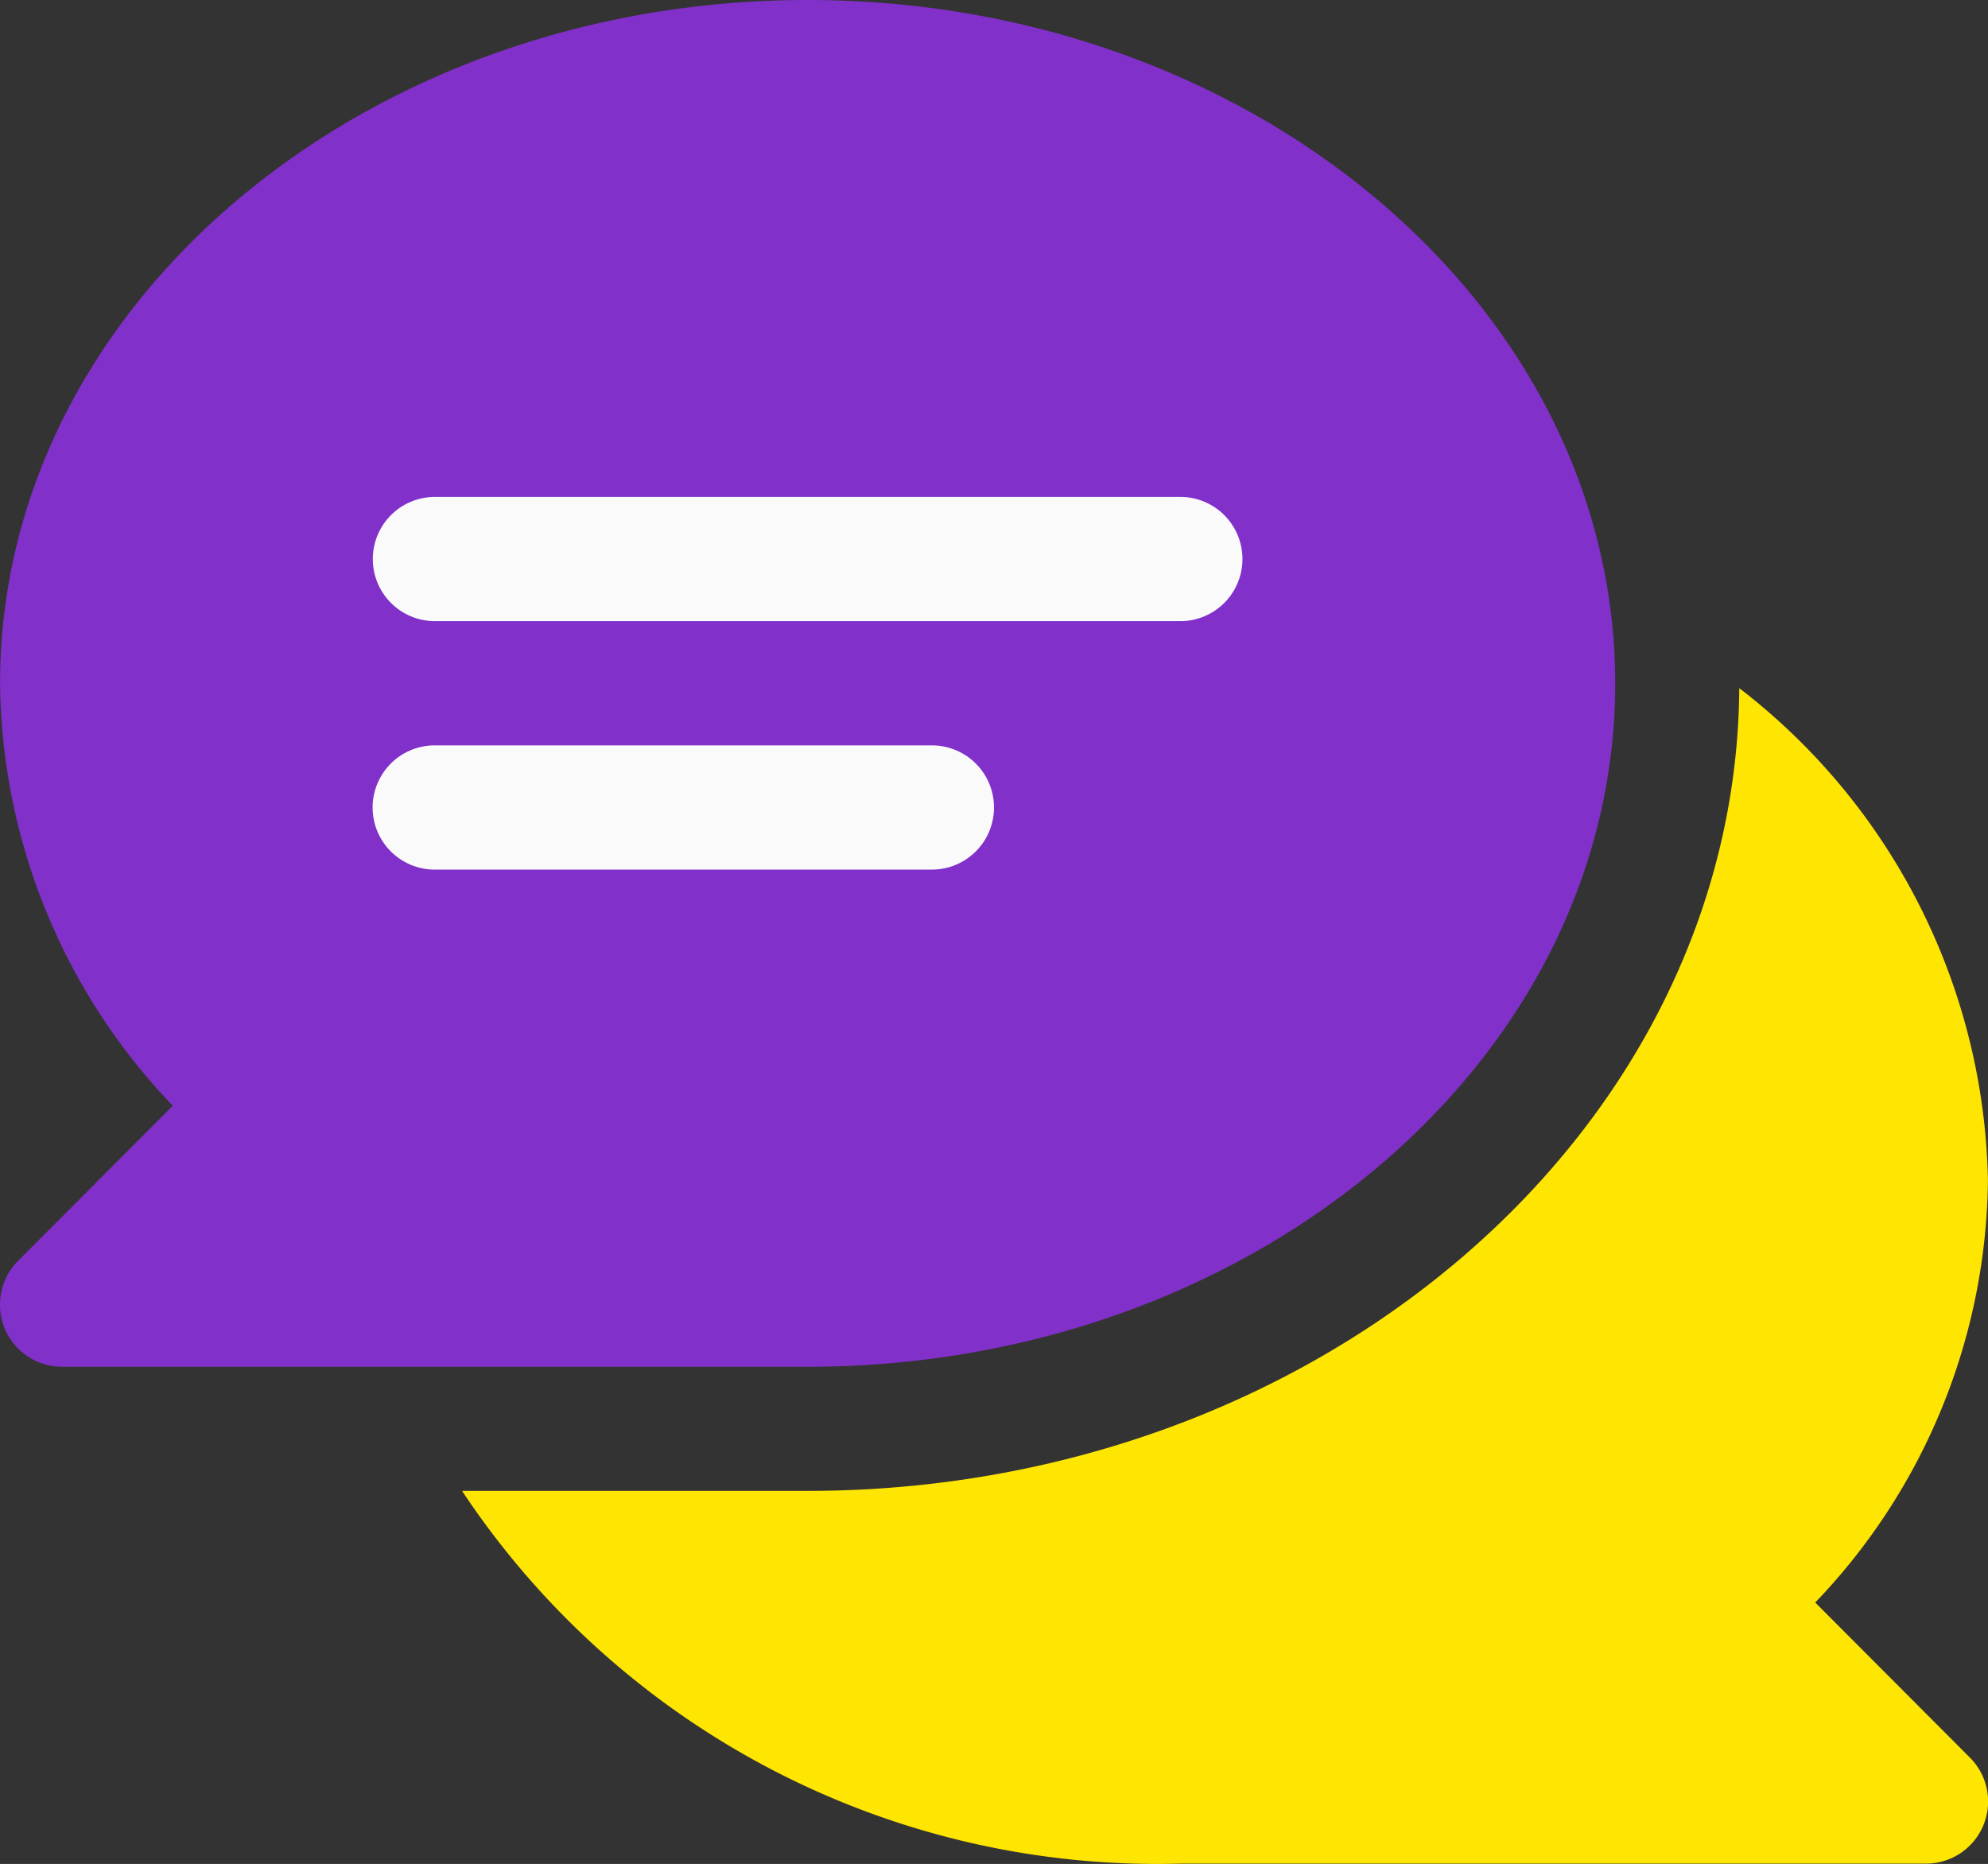
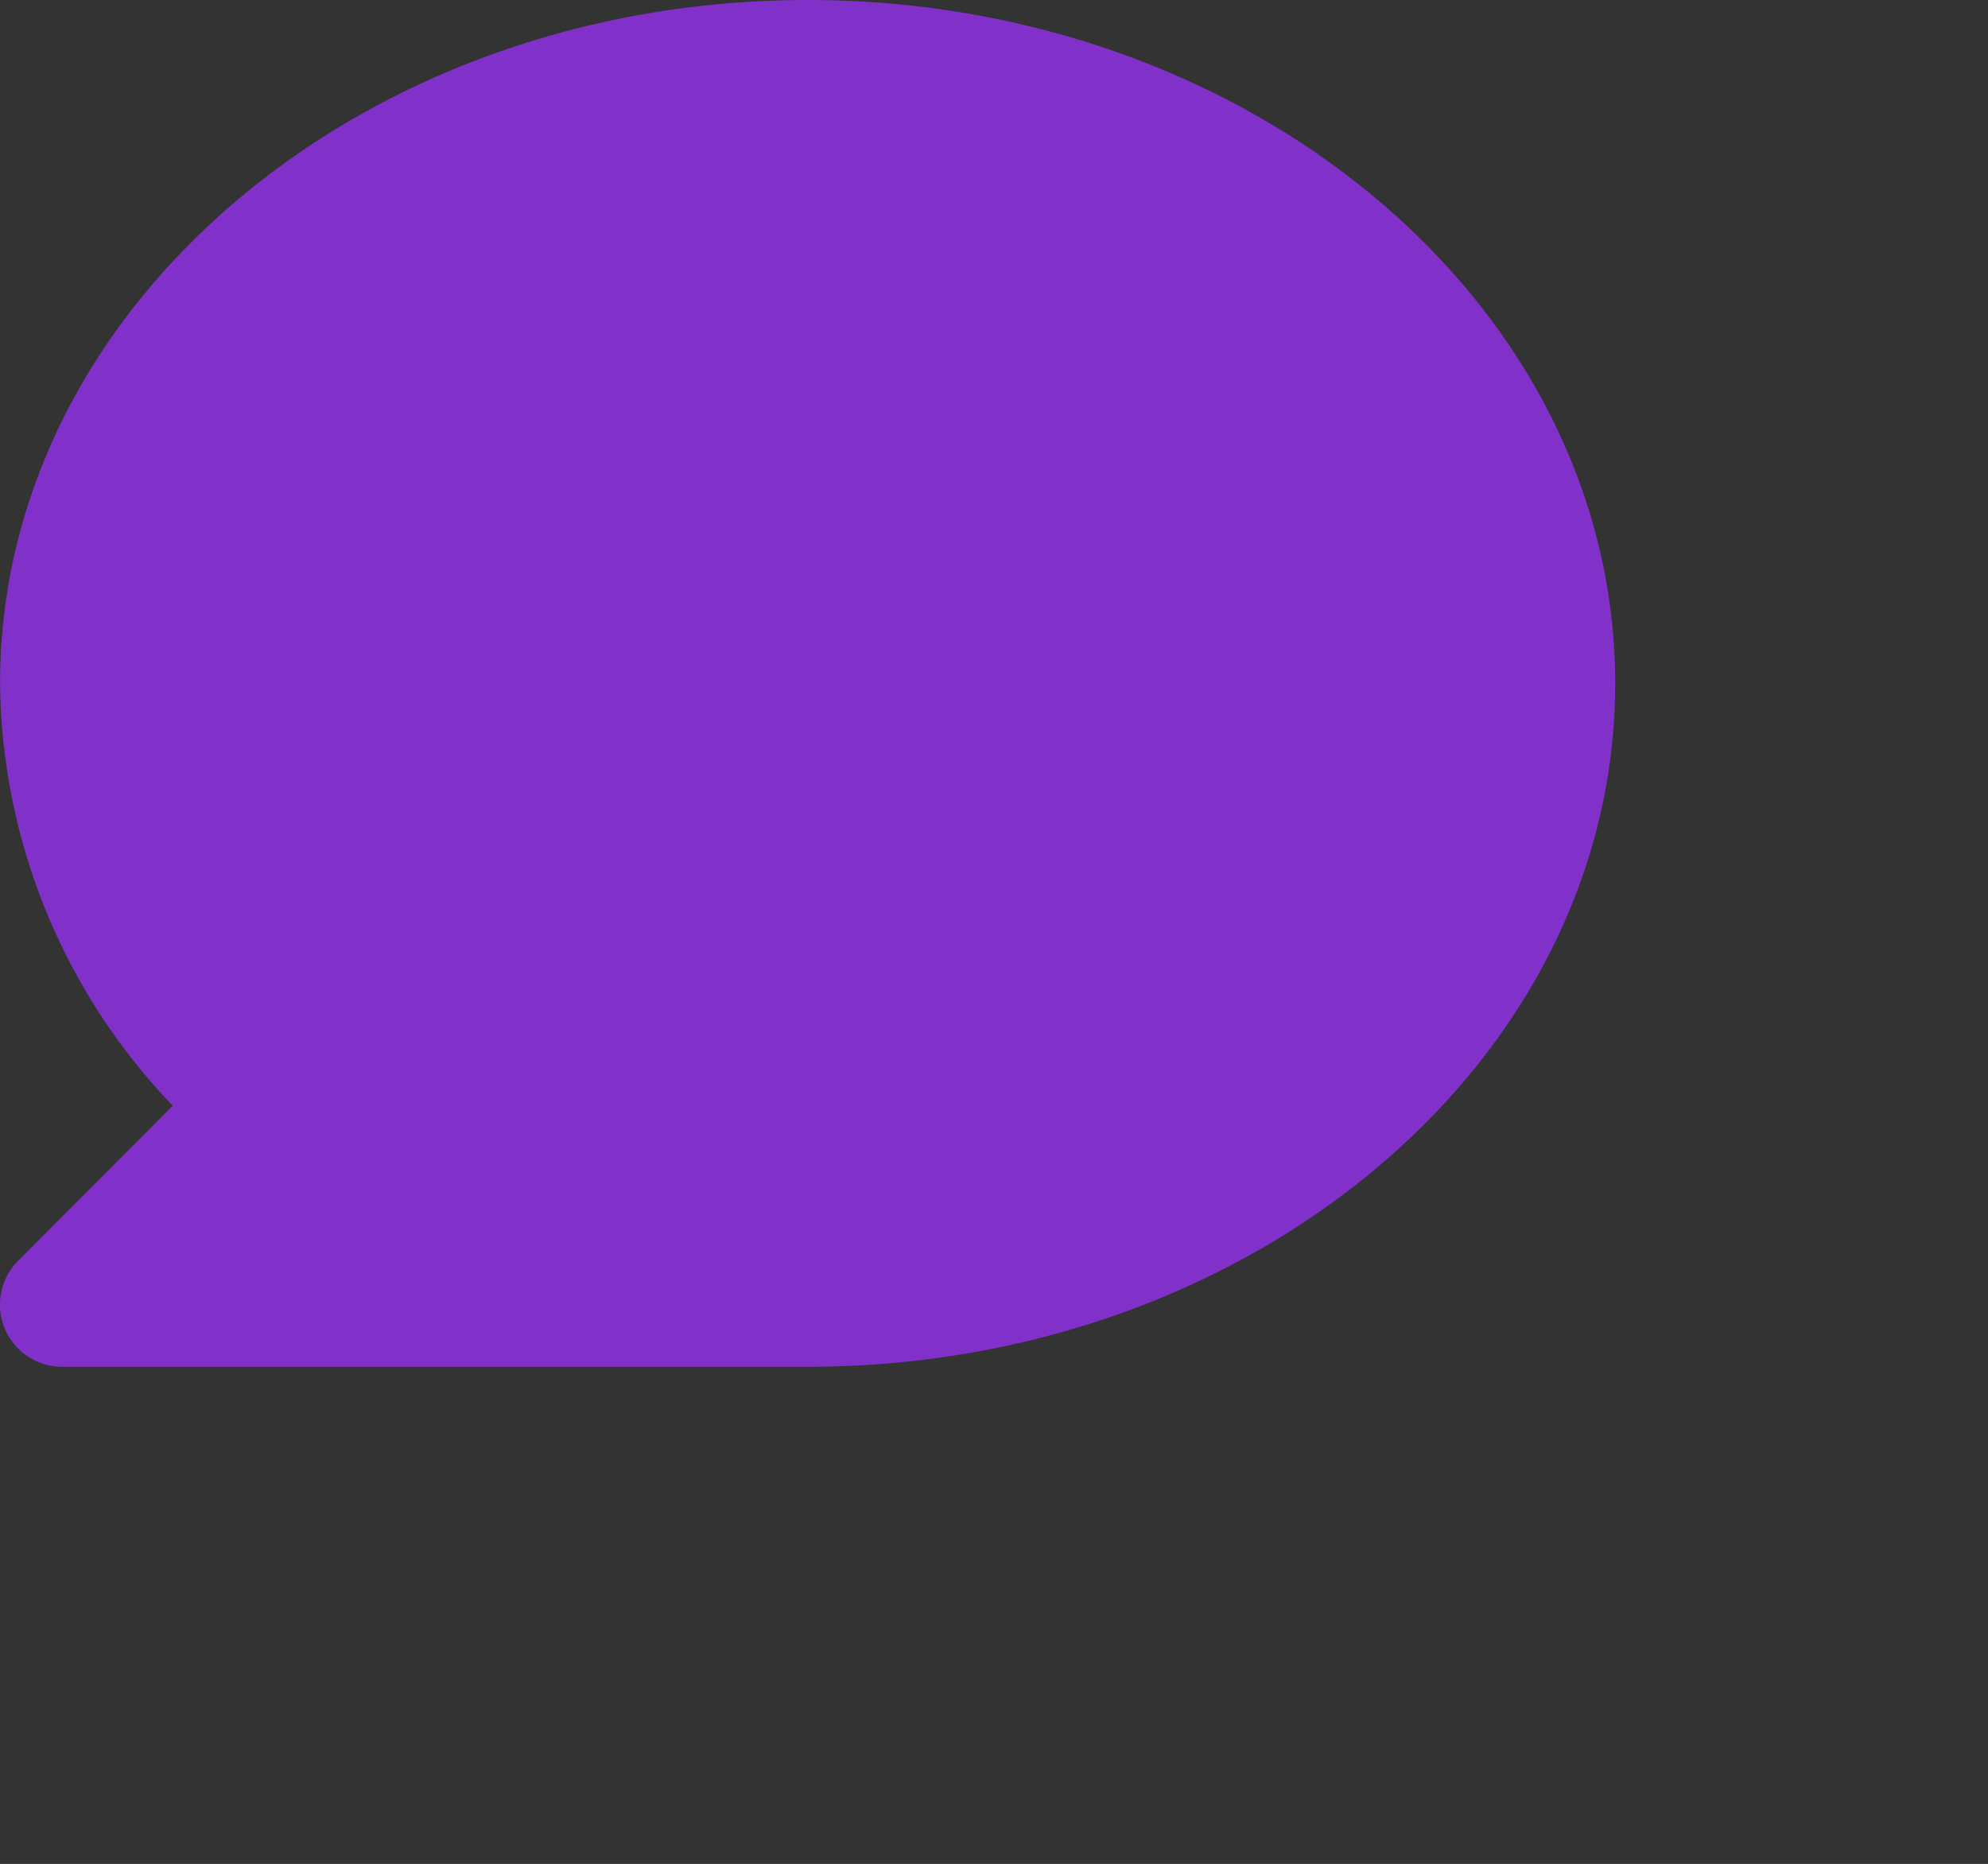
<svg xmlns="http://www.w3.org/2000/svg" width="30.79" height="28.868" viewBox="0 0 30.79 28.868">
  <rect x="0" y="0" width="30.79" height="28.868" fill="#333333" stroke="none" />
  <g id="chat" transform="translate(0 0)">
    <path id="Path_15765" data-name="Path 15765" d="M12.508,0C5.612,0,0,4.747,0,10.583a9.579,9.579,0,0,0,2.675,6.542l-2.394,2.4a.962.962,0,0,0,.681,1.643H12.508c6.9,0,12.507-4.747,12.507-10.583S19.4,0,12.508,0Z" transform="translate(0.001 0)" fill="#8130ca" />
-     <path id="Path_15766" data-name="Path 15766" d="M24.676,19.7a9.584,9.584,0,0,0,2.675-6.542A9.852,9.852,0,0,0,23.5,5.539C23.45,12.391,17,17.971,9.071,17.971H3.718a12.919,12.919,0,0,0,11.126,5.773H26.389A.962.962,0,0,0,27.07,22.1Z" transform="translate(3.438 5.119)" fill="#fee502" />
    <g id="Group_10792" data-name="Group 10792" transform="translate(5.774 7.696)">
-       <path id="Path_15767" data-name="Path 15767" d="M15.507,4H3.962a.962.962,0,0,0,0,1.924H15.507a.962.962,0,1,0,0-1.924Z" transform="translate(-3 -4)" fill="#fafafa" />
-       <path id="Path_15768" data-name="Path 15768" d="M11.659,6h-7.7a.962.962,0,0,0,0,1.924h7.7a.962.962,0,1,0,0-1.924Z" transform="translate(-3 -2.152)" fill="#fafafa" />
-     </g>
+       </g>
  </g>
</svg>